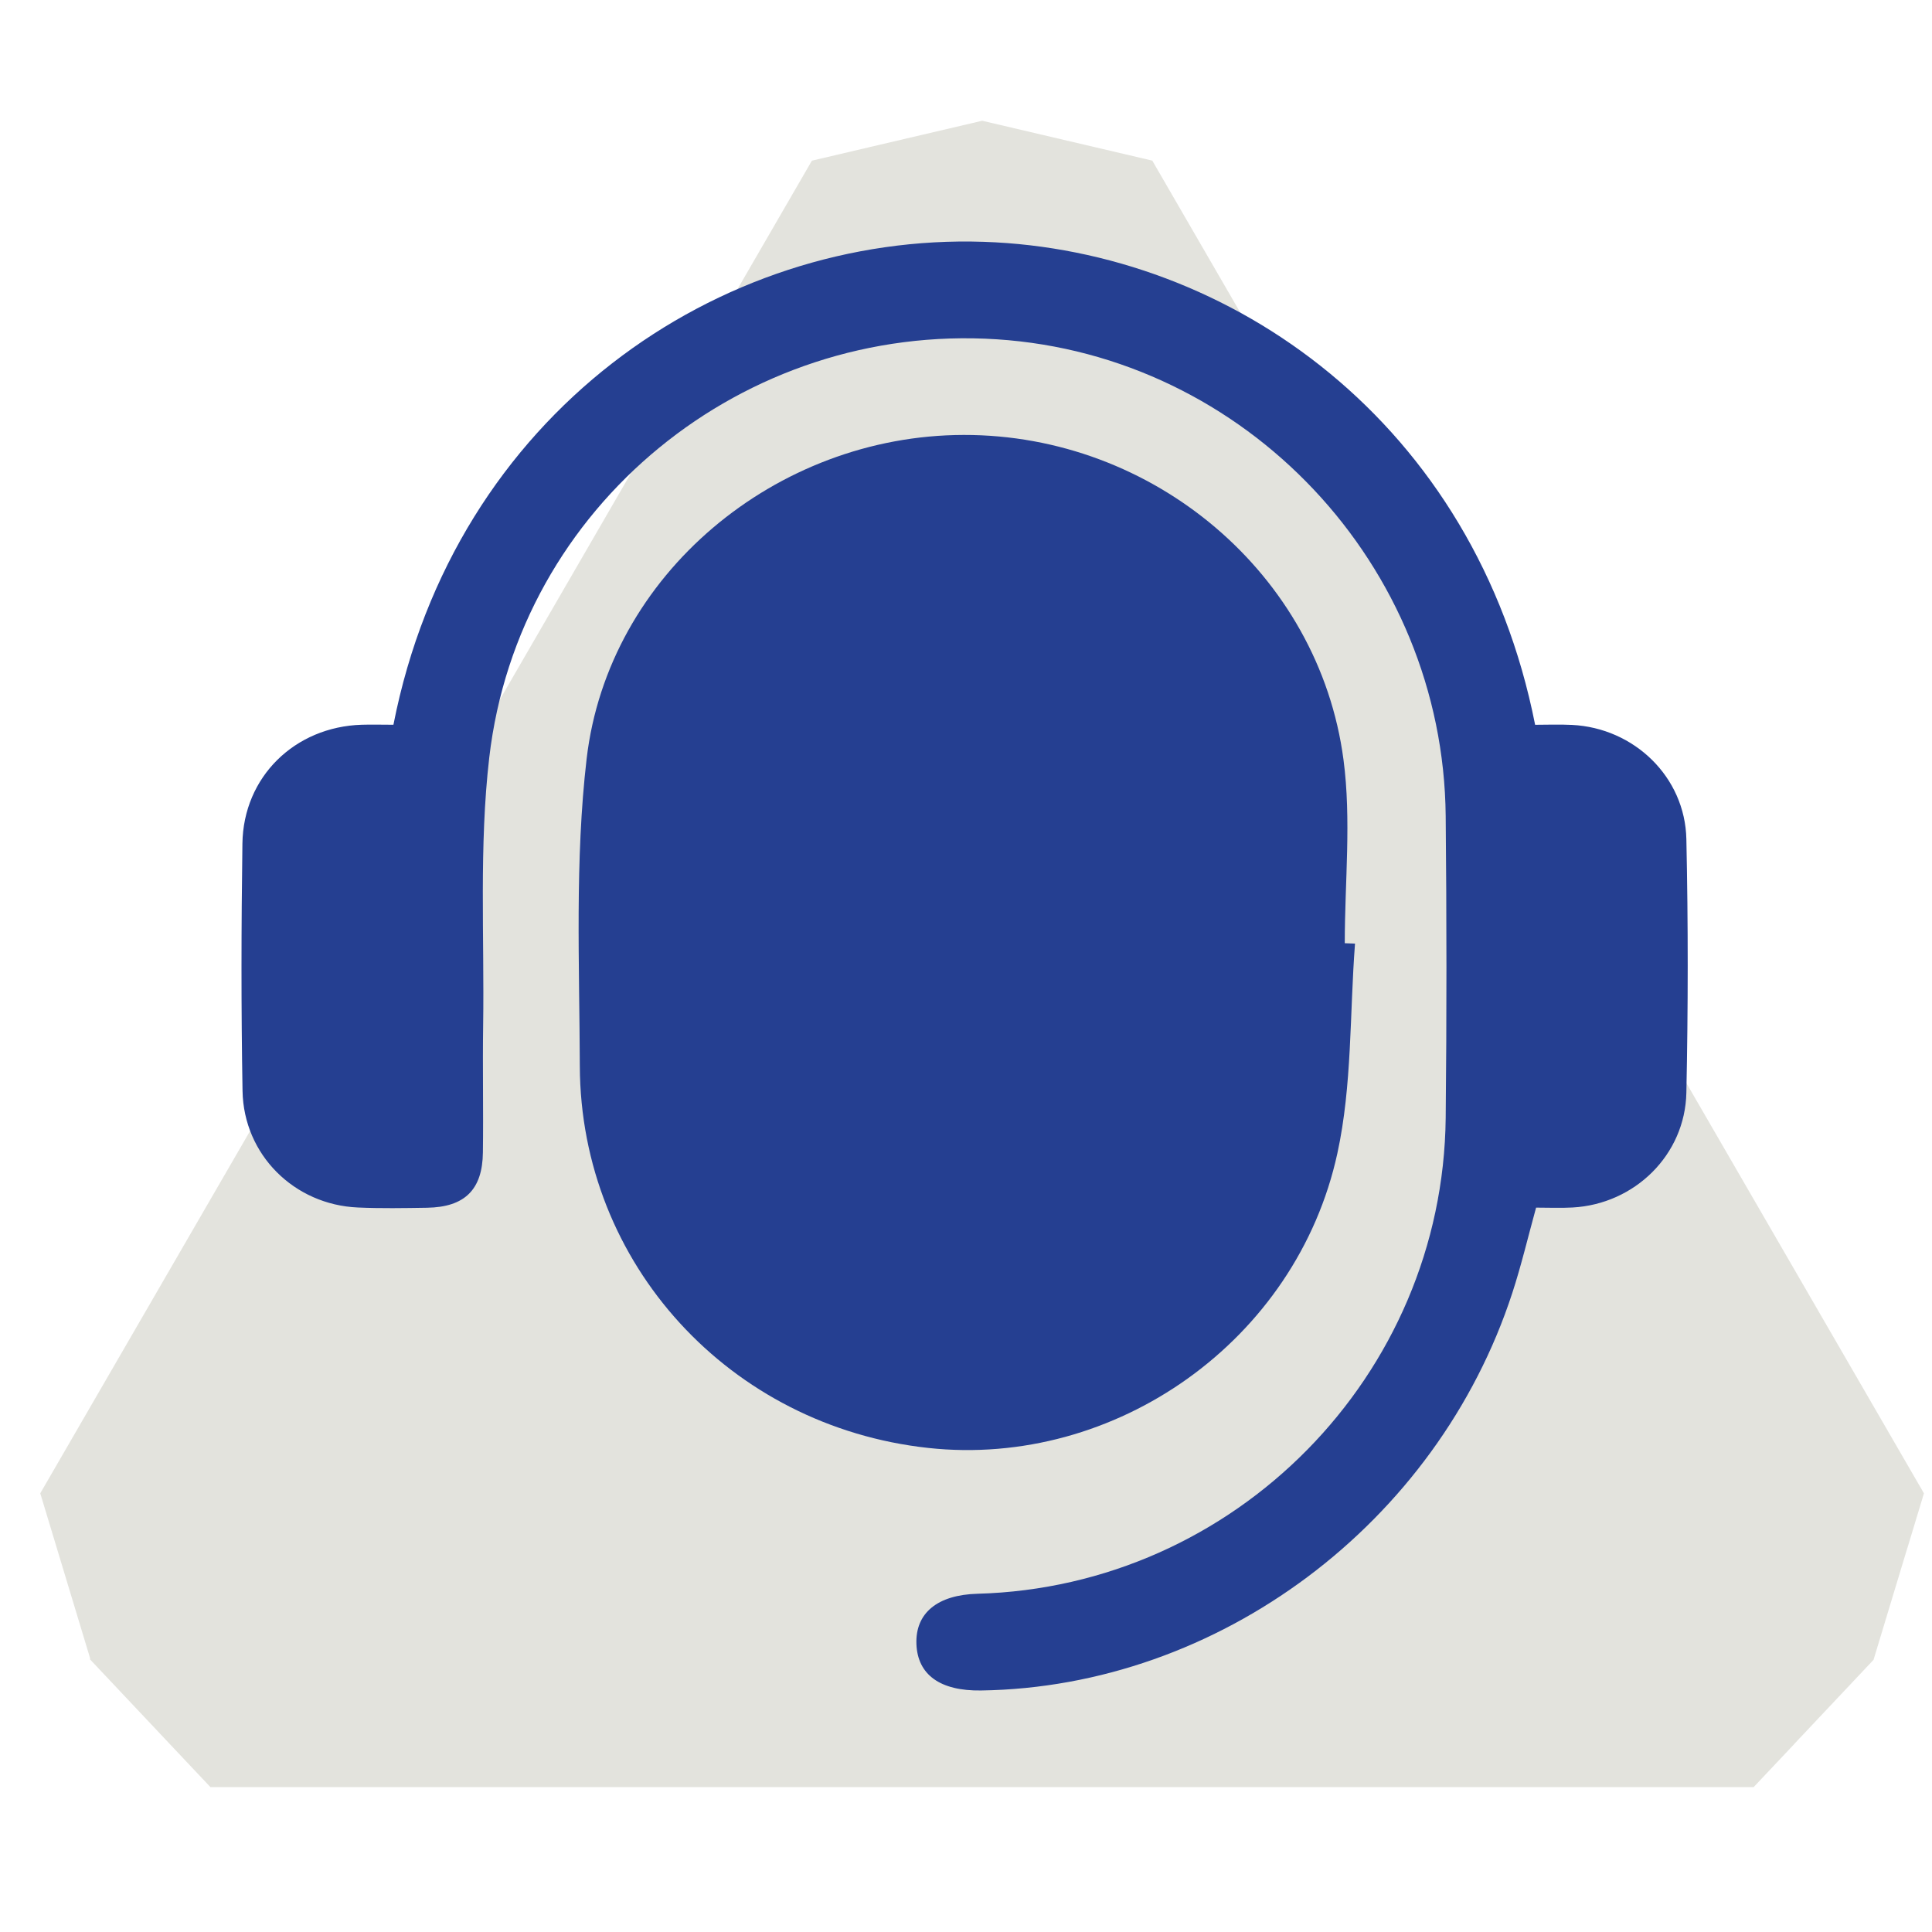
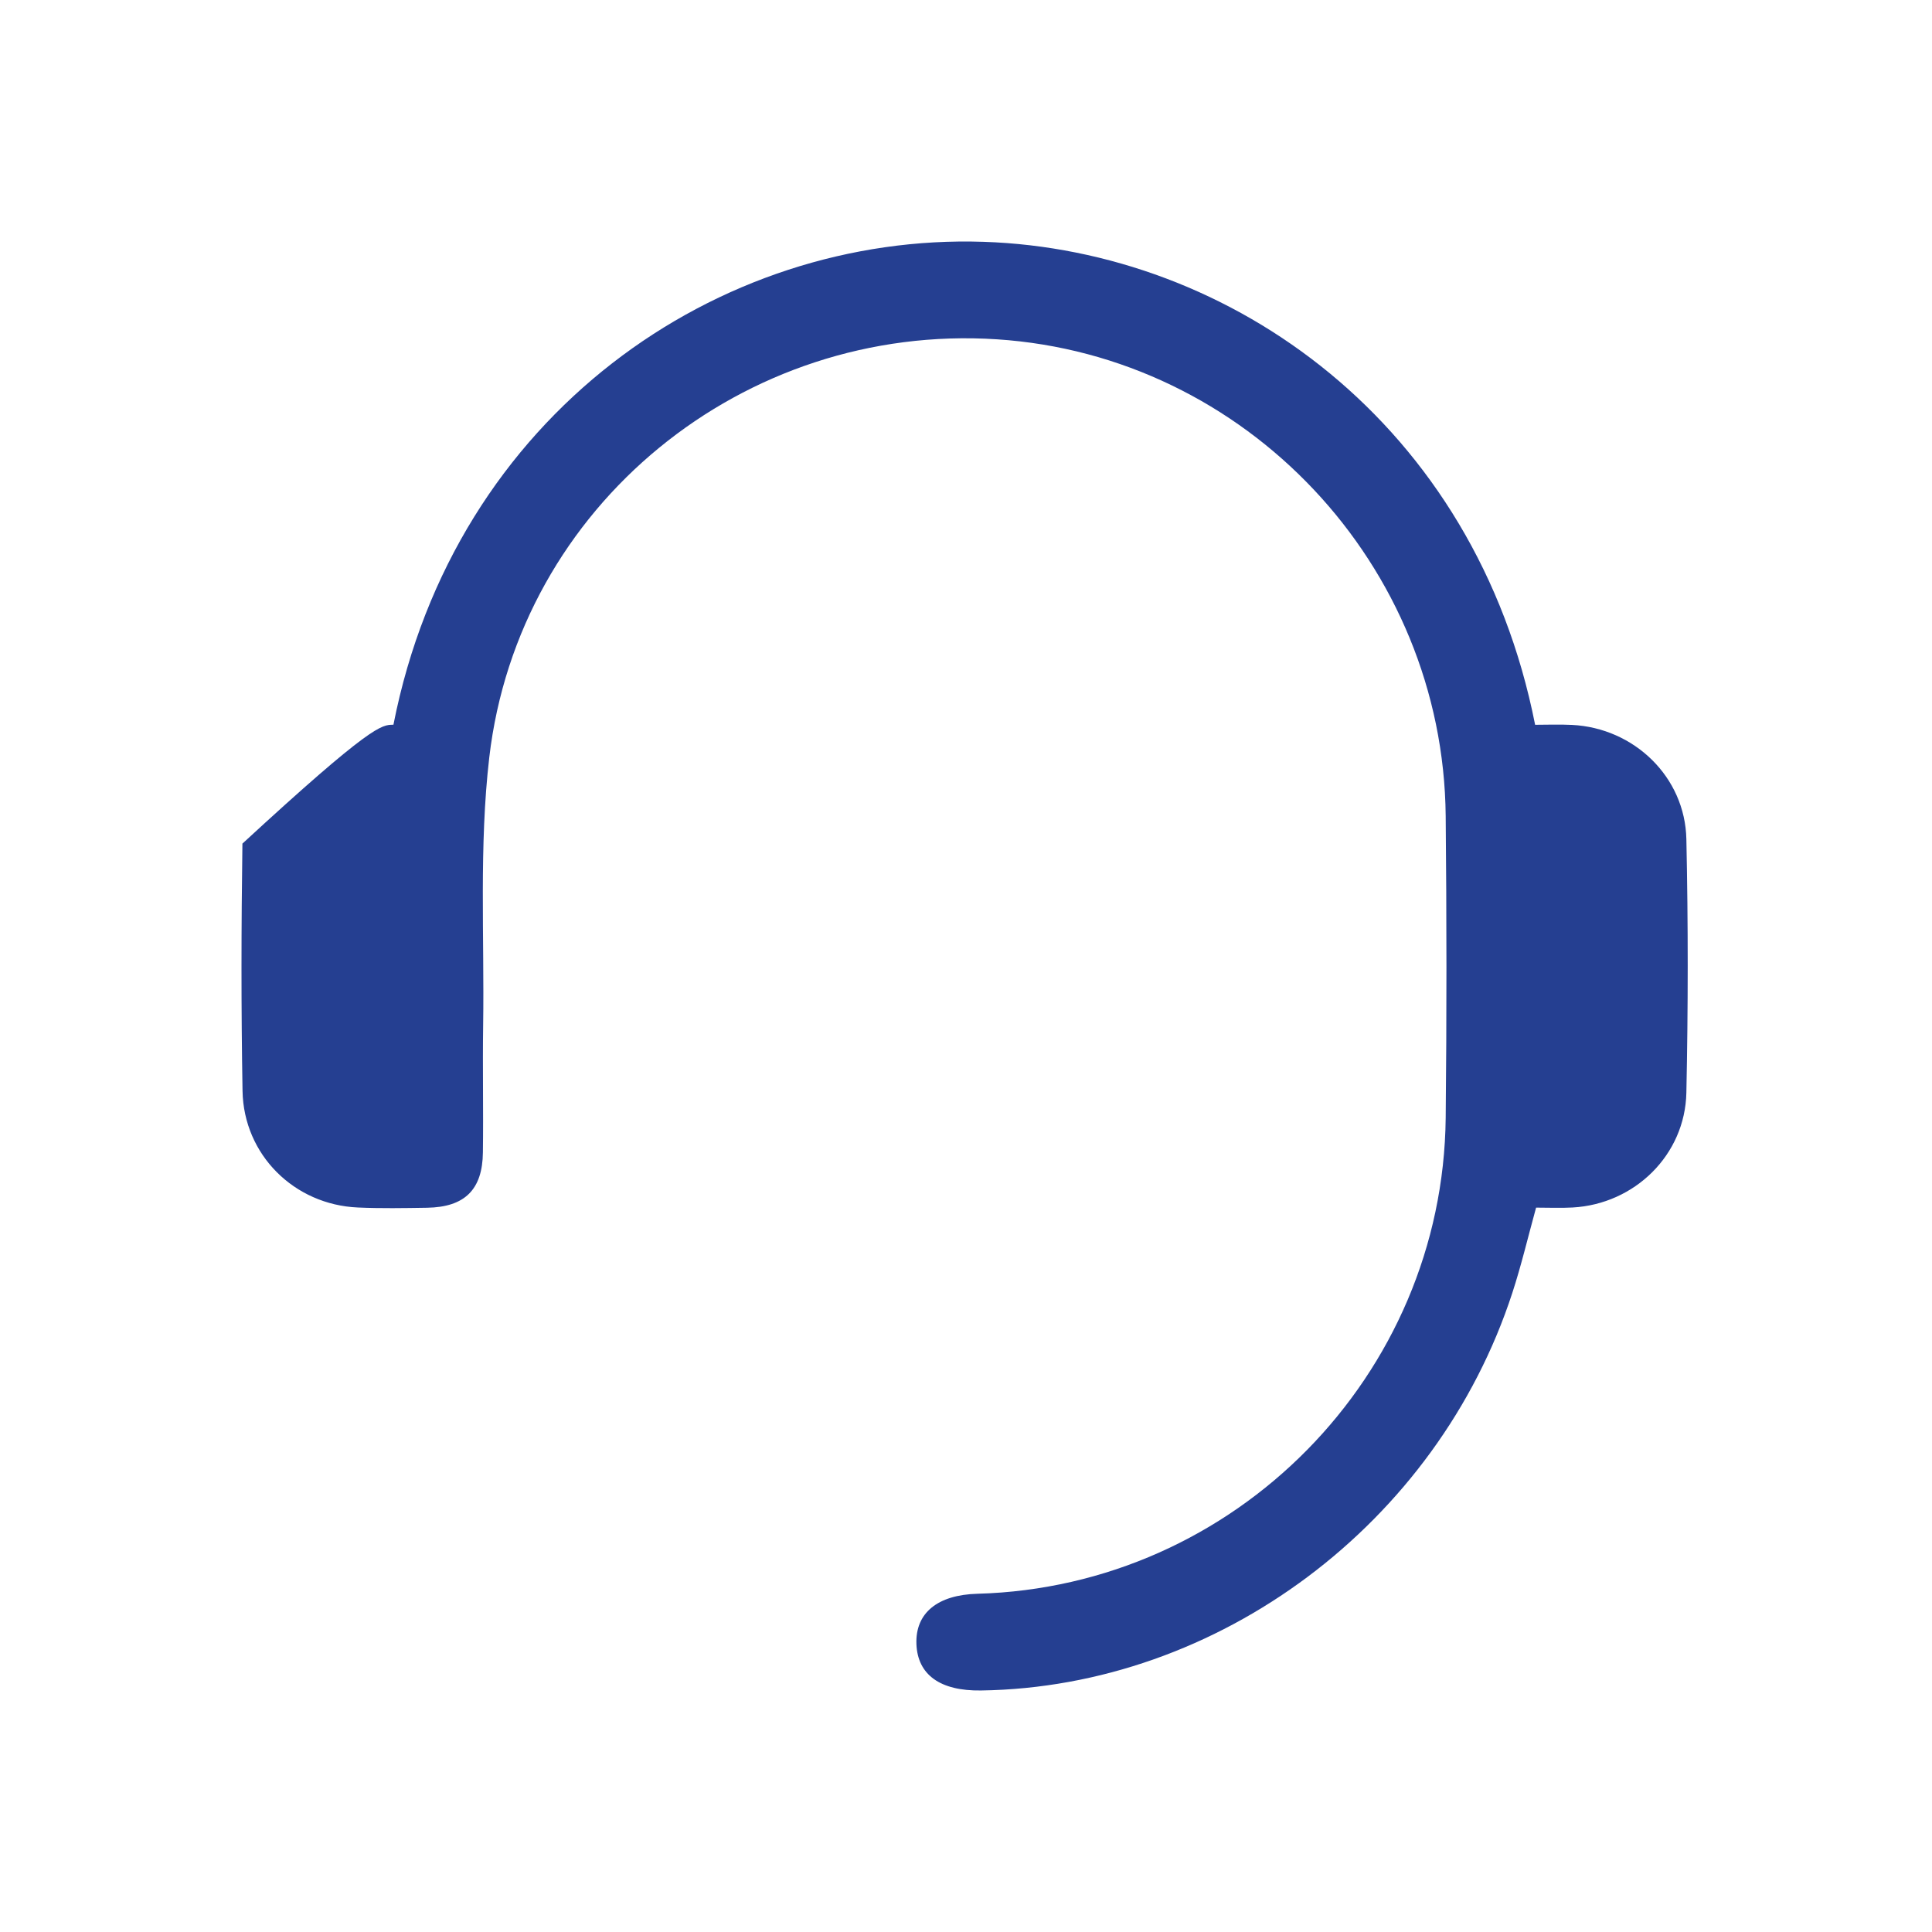
<svg xmlns="http://www.w3.org/2000/svg" width="80" height="80" viewBox="0 0 80 80" fill="none">
-   <path d="M79.665 61.833L47.715 6.653V6.651L40.671 5L36.004 6.093L33.619 6.653L1.667 61.835L3.738 68.688L3.72 68.703L7.034 72.22L8.713 74H72.613H72.615L74.294 72.22L74.292 72.218L77.579 68.73L78.957 64.173H78.959L79.667 61.835L79.665 61.833Z" fill="#E3E3DD" />
-   <path d="M56.108 39.074C55.886 41.972 55.991 44.94 55.379 47.751C53.687 55.526 46.177 60.798 38.435 59.956C30.22 59.061 24.039 52.338 24.009 44.146C23.994 39.901 23.802 35.619 24.291 31.422C25.181 23.787 32.136 18.023 39.904 18.01C47.744 17.995 54.614 23.759 55.631 31.456C55.961 33.95 55.684 36.521 55.684 39.057C55.826 39.062 55.968 39.067 56.111 39.072L56.108 39.074Z" fill="#253F91" />
-   <path d="M16.291 30.01C18.822 17.131 29.76 9.648 40.728 10.013C50.987 10.352 61.103 17.543 63.566 30.012C64.048 30.012 64.573 29.99 65.093 30.017C67.666 30.145 69.775 32.171 69.829 34.749C69.904 38.245 69.902 41.745 69.829 45.243C69.777 47.824 67.686 49.86 65.115 50C64.623 50.027 64.126 50.005 63.606 50.005C63.269 51.229 62.994 52.396 62.624 53.53C59.511 63.089 50.454 69.859 40.621 69.999C38.932 70.024 37.995 69.35 37.947 68.076C37.9 66.794 38.817 66.039 40.476 65.994C51.139 65.702 59.754 56.963 59.863 46.285C59.906 42.12 59.903 37.955 59.863 33.792C59.766 23.394 51.589 14.722 41.28 14.05C30.802 13.368 21.473 20.931 20.259 31.369C19.834 35.029 20.059 38.767 20.006 42.469C19.981 44.218 20.019 45.967 19.996 47.716C19.979 49.263 19.242 49.985 17.685 50.01C16.731 50.025 15.774 50.042 14.82 50C12.186 49.887 10.09 47.819 10.043 45.175C9.983 41.762 9.99 38.345 10.038 34.932C10.075 32.169 12.206 30.095 14.98 30.01C15.392 29.997 15.807 30.01 16.284 30.01H16.291Z" fill="#253F91" />
+   <path d="M16.291 30.01C18.822 17.131 29.76 9.648 40.728 10.013C50.987 10.352 61.103 17.543 63.566 30.012C64.048 30.012 64.573 29.99 65.093 30.017C67.666 30.145 69.775 32.171 69.829 34.749C69.904 38.245 69.902 41.745 69.829 45.243C69.777 47.824 67.686 49.86 65.115 50C64.623 50.027 64.126 50.005 63.606 50.005C63.269 51.229 62.994 52.396 62.624 53.53C59.511 63.089 50.454 69.859 40.621 69.999C38.932 70.024 37.995 69.35 37.947 68.076C37.9 66.794 38.817 66.039 40.476 65.994C51.139 65.702 59.754 56.963 59.863 46.285C59.906 42.12 59.903 37.955 59.863 33.792C59.766 23.394 51.589 14.722 41.28 14.05C30.802 13.368 21.473 20.931 20.259 31.369C19.834 35.029 20.059 38.767 20.006 42.469C19.981 44.218 20.019 45.967 19.996 47.716C19.979 49.263 19.242 49.985 17.685 50.01C16.731 50.025 15.774 50.042 14.82 50C12.186 49.887 10.09 47.819 10.043 45.175C9.983 41.762 9.99 38.345 10.038 34.932C15.392 29.997 15.807 30.01 16.284 30.01H16.291Z" fill="#253F91" />
</svg>